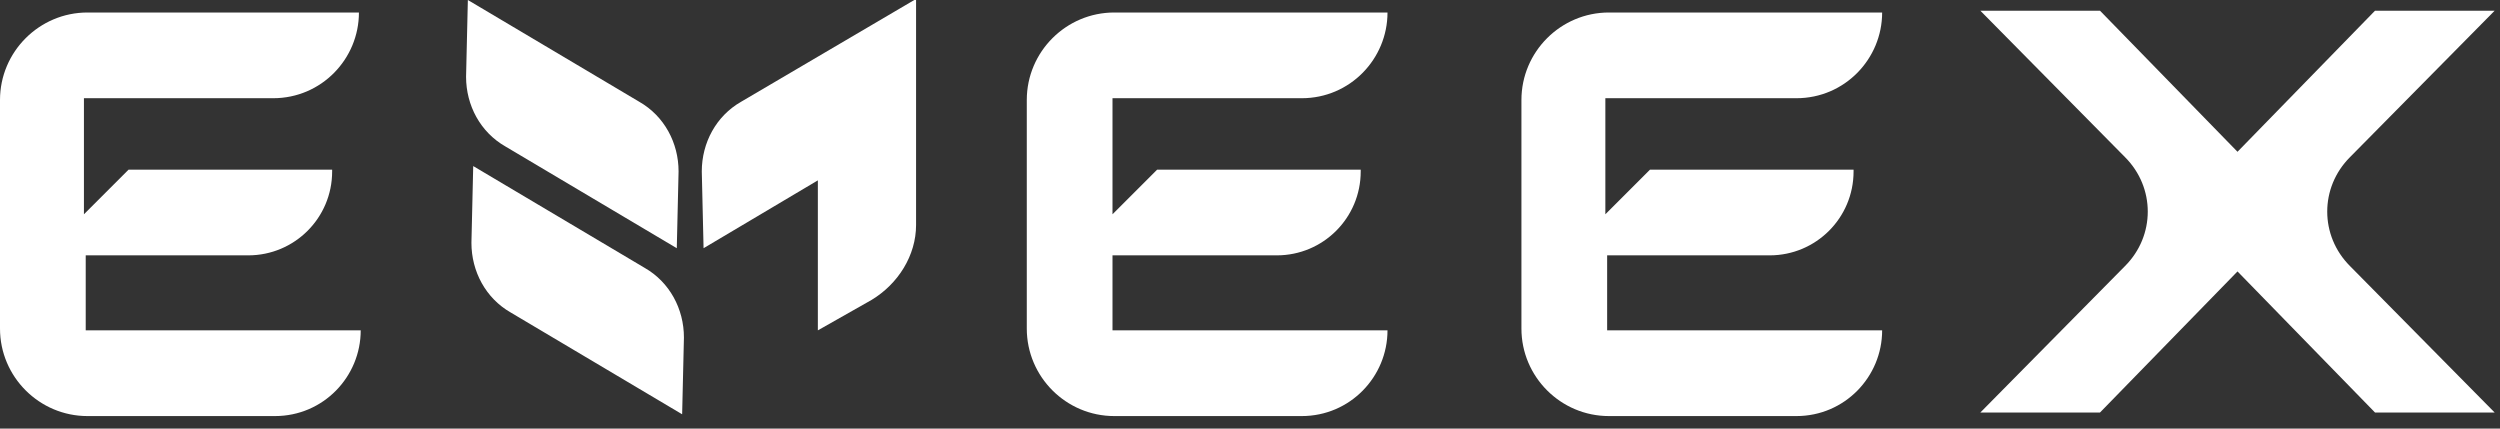
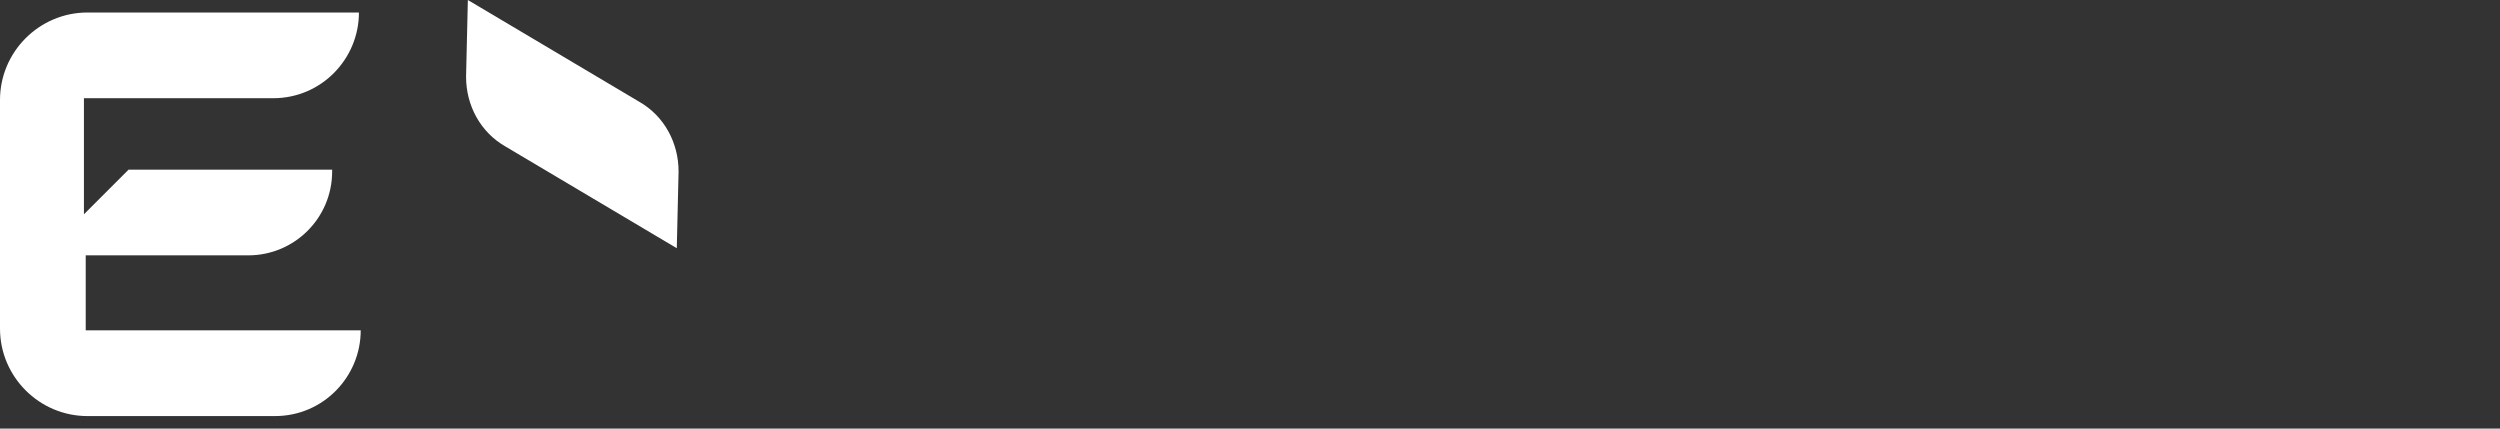
<svg xmlns="http://www.w3.org/2000/svg" width="140" height="24" viewBox="0 0 140 24" fill="none">
  <rect x="0" y="0" width="140" height="24" fill="#333333" stroke="none" />
-   <path fill-rule="evenodd" clip-rule="evenodd" d="M26.5 9.3L36.1 15C37.5 15.8 38.3 17.3 38.3 18.9L38.2 23.2L28.6 17.5C27.2 16.7 26.4 15.2 26.4 13.6L26.5 9.3Z" fill="white" />
  <path fill-rule="evenodd" clip-rule="evenodd" d="M26.2 0L35.8 5.7C37.2 6.5 38 8 38 9.6L37.9 13.9L28.3 8.2C26.9 7.4 26.1 5.9 26.1 4.3L26.2 0Z" fill="white" />
-   <path fill-rule="evenodd" clip-rule="evenodd" d="M51.2 0L41.5 5.7C40.1 6.5 39.3 8 39.3 9.6L39.4 13.9L45.8 10.1V18.5L48.8 16.8C50.3 15.9 51.3 14.3 51.3 12.6V0H51.2Z" fill="white" />
-   <path d="M125.3 8.5L133 0.6H139.7L131.6 8.8C129.9 10.5 129.9 13.2 131.6 14.9L139.7 23.1H133L125.3 15.2L117.6 23.1H110.9L119 14.9C120.7 13.2 120.7 10.5 119 8.8L110.9 0.6H117.6L125.3 8.5Z" fill="white" />
  <path d="M4.8 14.3H13.9C16.5 14.3 18.6 12.2 18.6 9.6V9.5H7.2L4.7 12V9.5V7.8V5.5H15.3C18 5.5 20.1 3.3 20.1 0.7H4.9C2.2 0.7 0 2.9 0 5.6V18.4C0 21.1 2.2 23.3 4.9 23.3H15.4C18.1 23.3 20.2 21.1 20.2 18.5H4.8V14.3Z" fill="white" />
-   <path d="M62.4 14.3H71.5C74.1 14.3 76.2 12.2 76.2 9.6V9.5H64.8L62.3 12V9.5V7.8V5.5H72.9C75.6 5.5 77.7 3.3 77.7 0.7H62.4C59.7 0.7 57.5 2.9 57.5 5.6V18.4C57.5 21.1 59.7 23.3 62.4 23.3H72.9C75.6 23.3 77.7 21.1 77.7 18.5H62.3V14.3H62.4Z" fill="white" />
-   <path d="M90 14.3H99.1C101.7 14.3 103.8 12.2 103.8 9.6V9.5H92.4L89.9 12V9.5V7.8V5.5H100.6C103.3 5.5 105.4 3.3 105.4 0.7H90.1C87.4 0.7 85.2 2.9 85.2 5.6V18.4C85.2 21.1 87.4 23.3 90.1 23.3H100.6C103.3 23.3 105.4 21.1 105.4 18.5H90V14.3Z" fill="white" />
</svg>